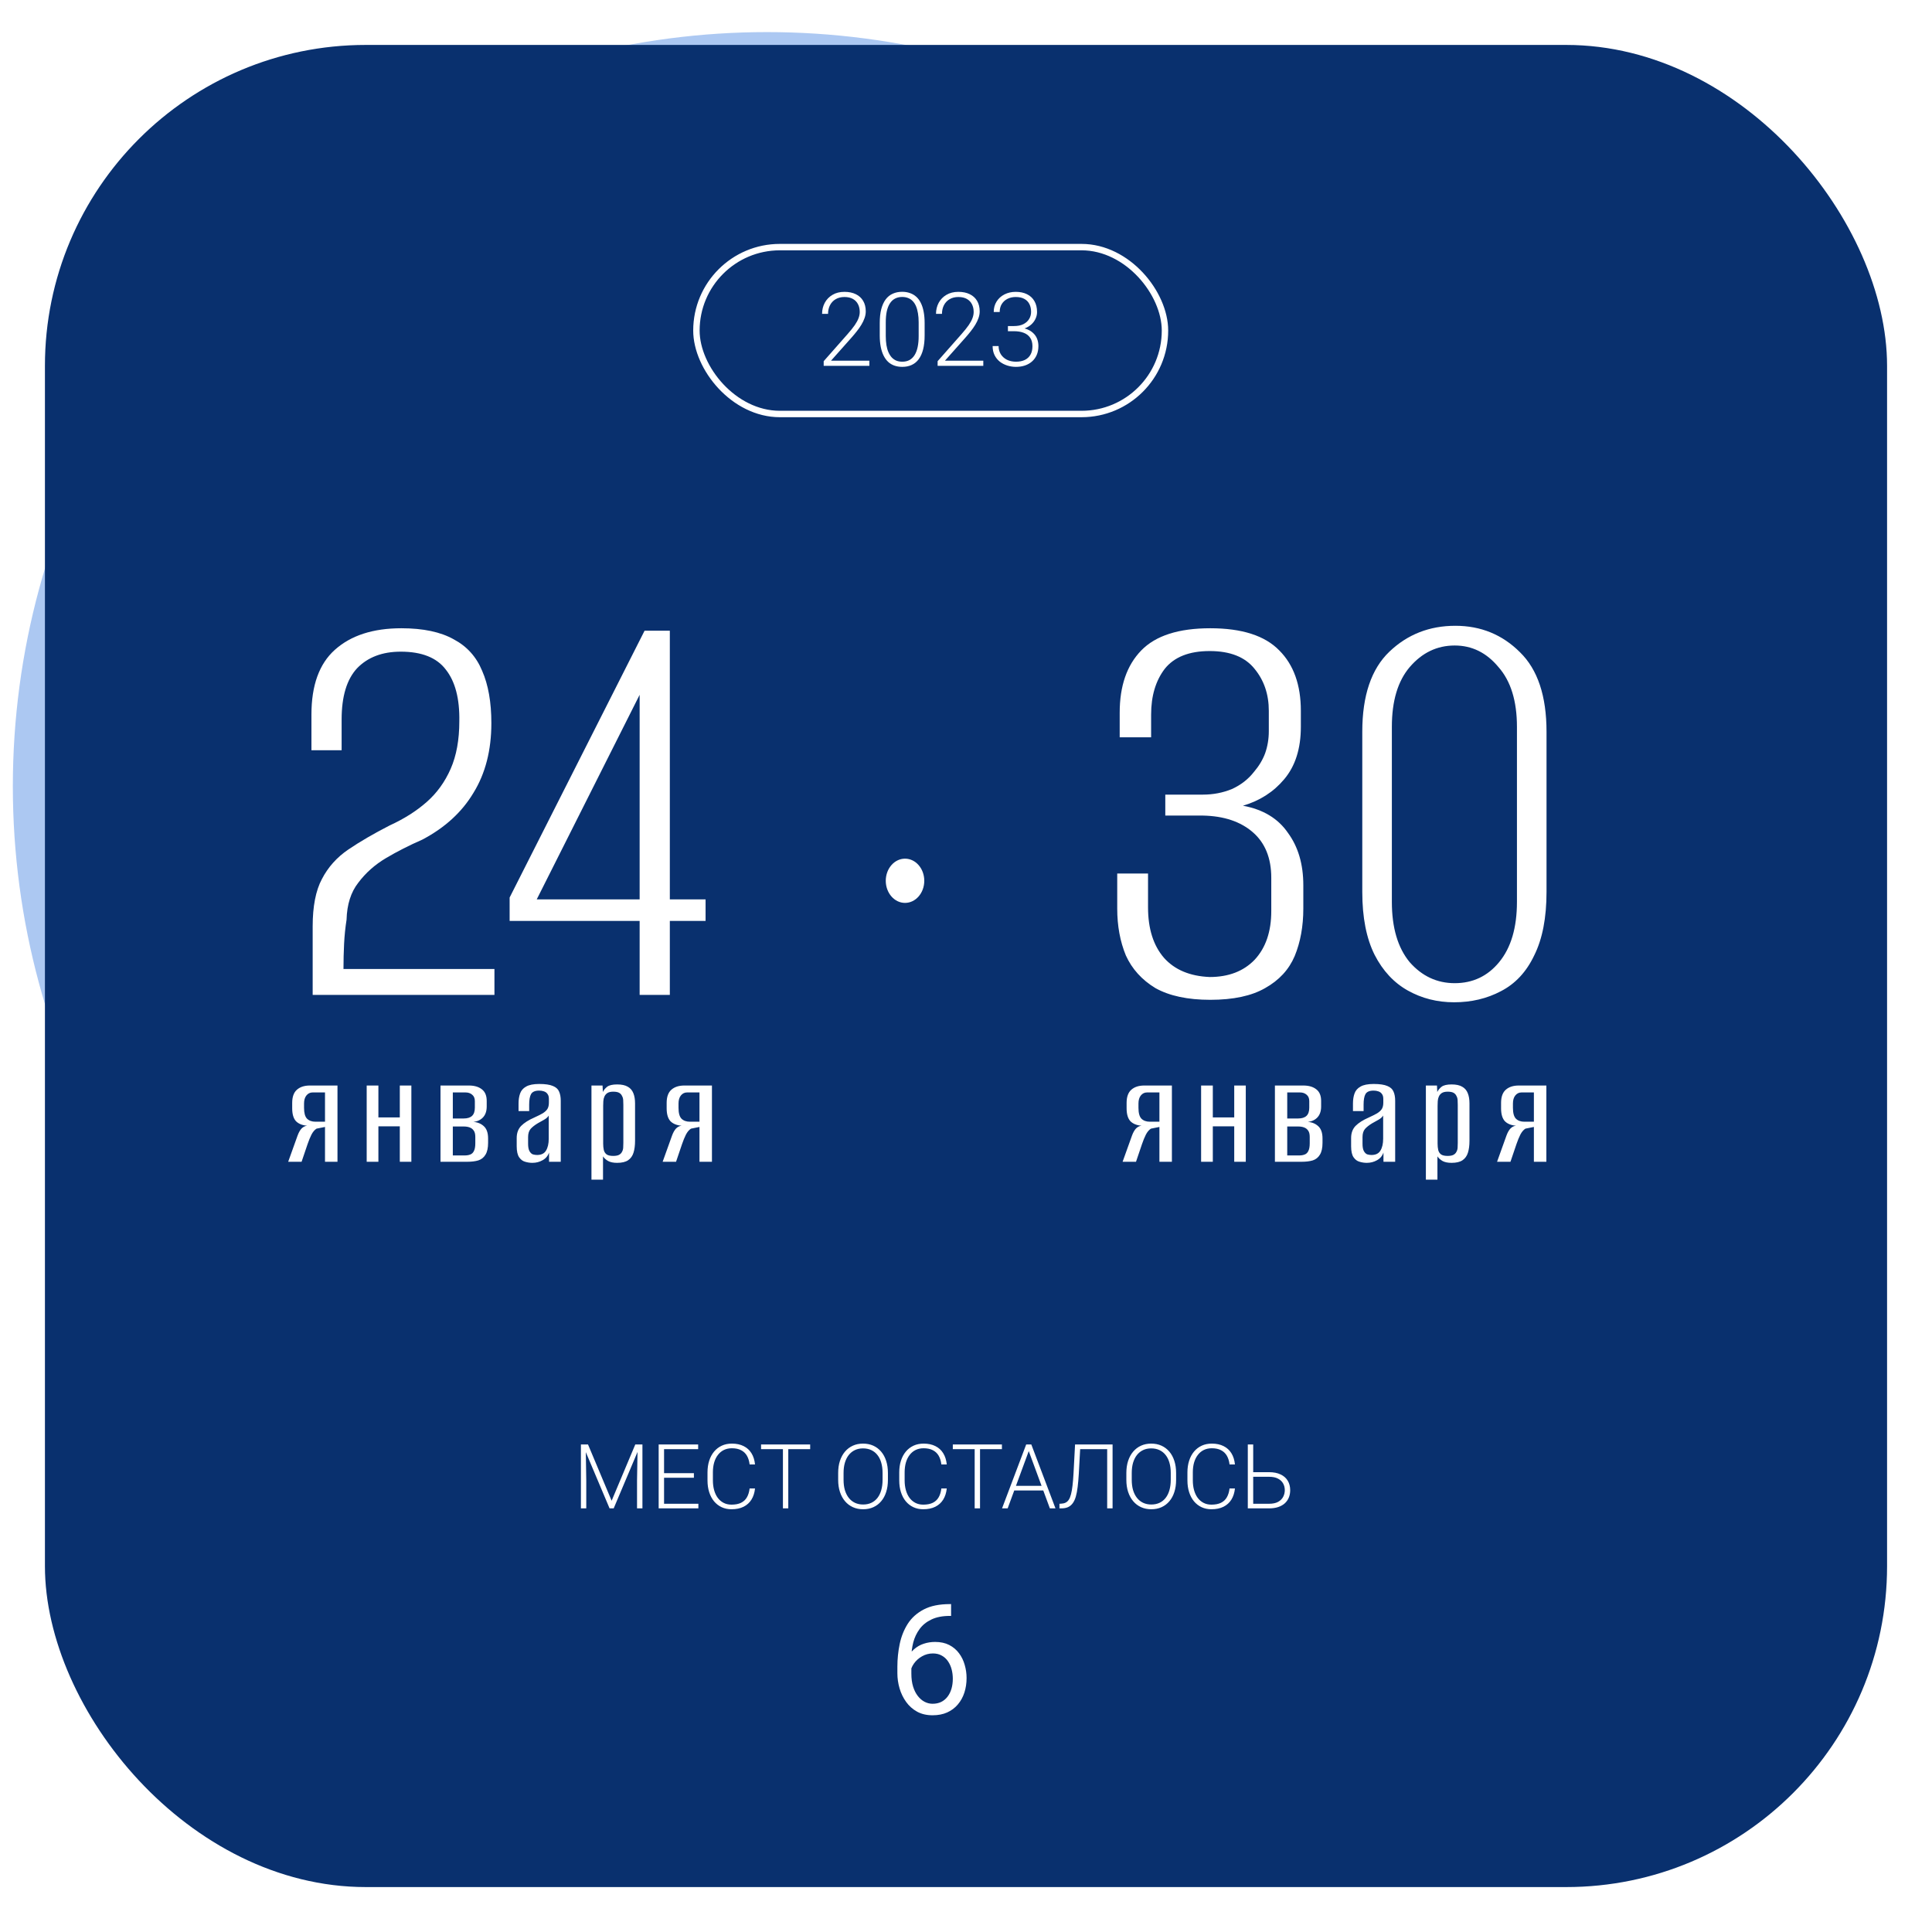
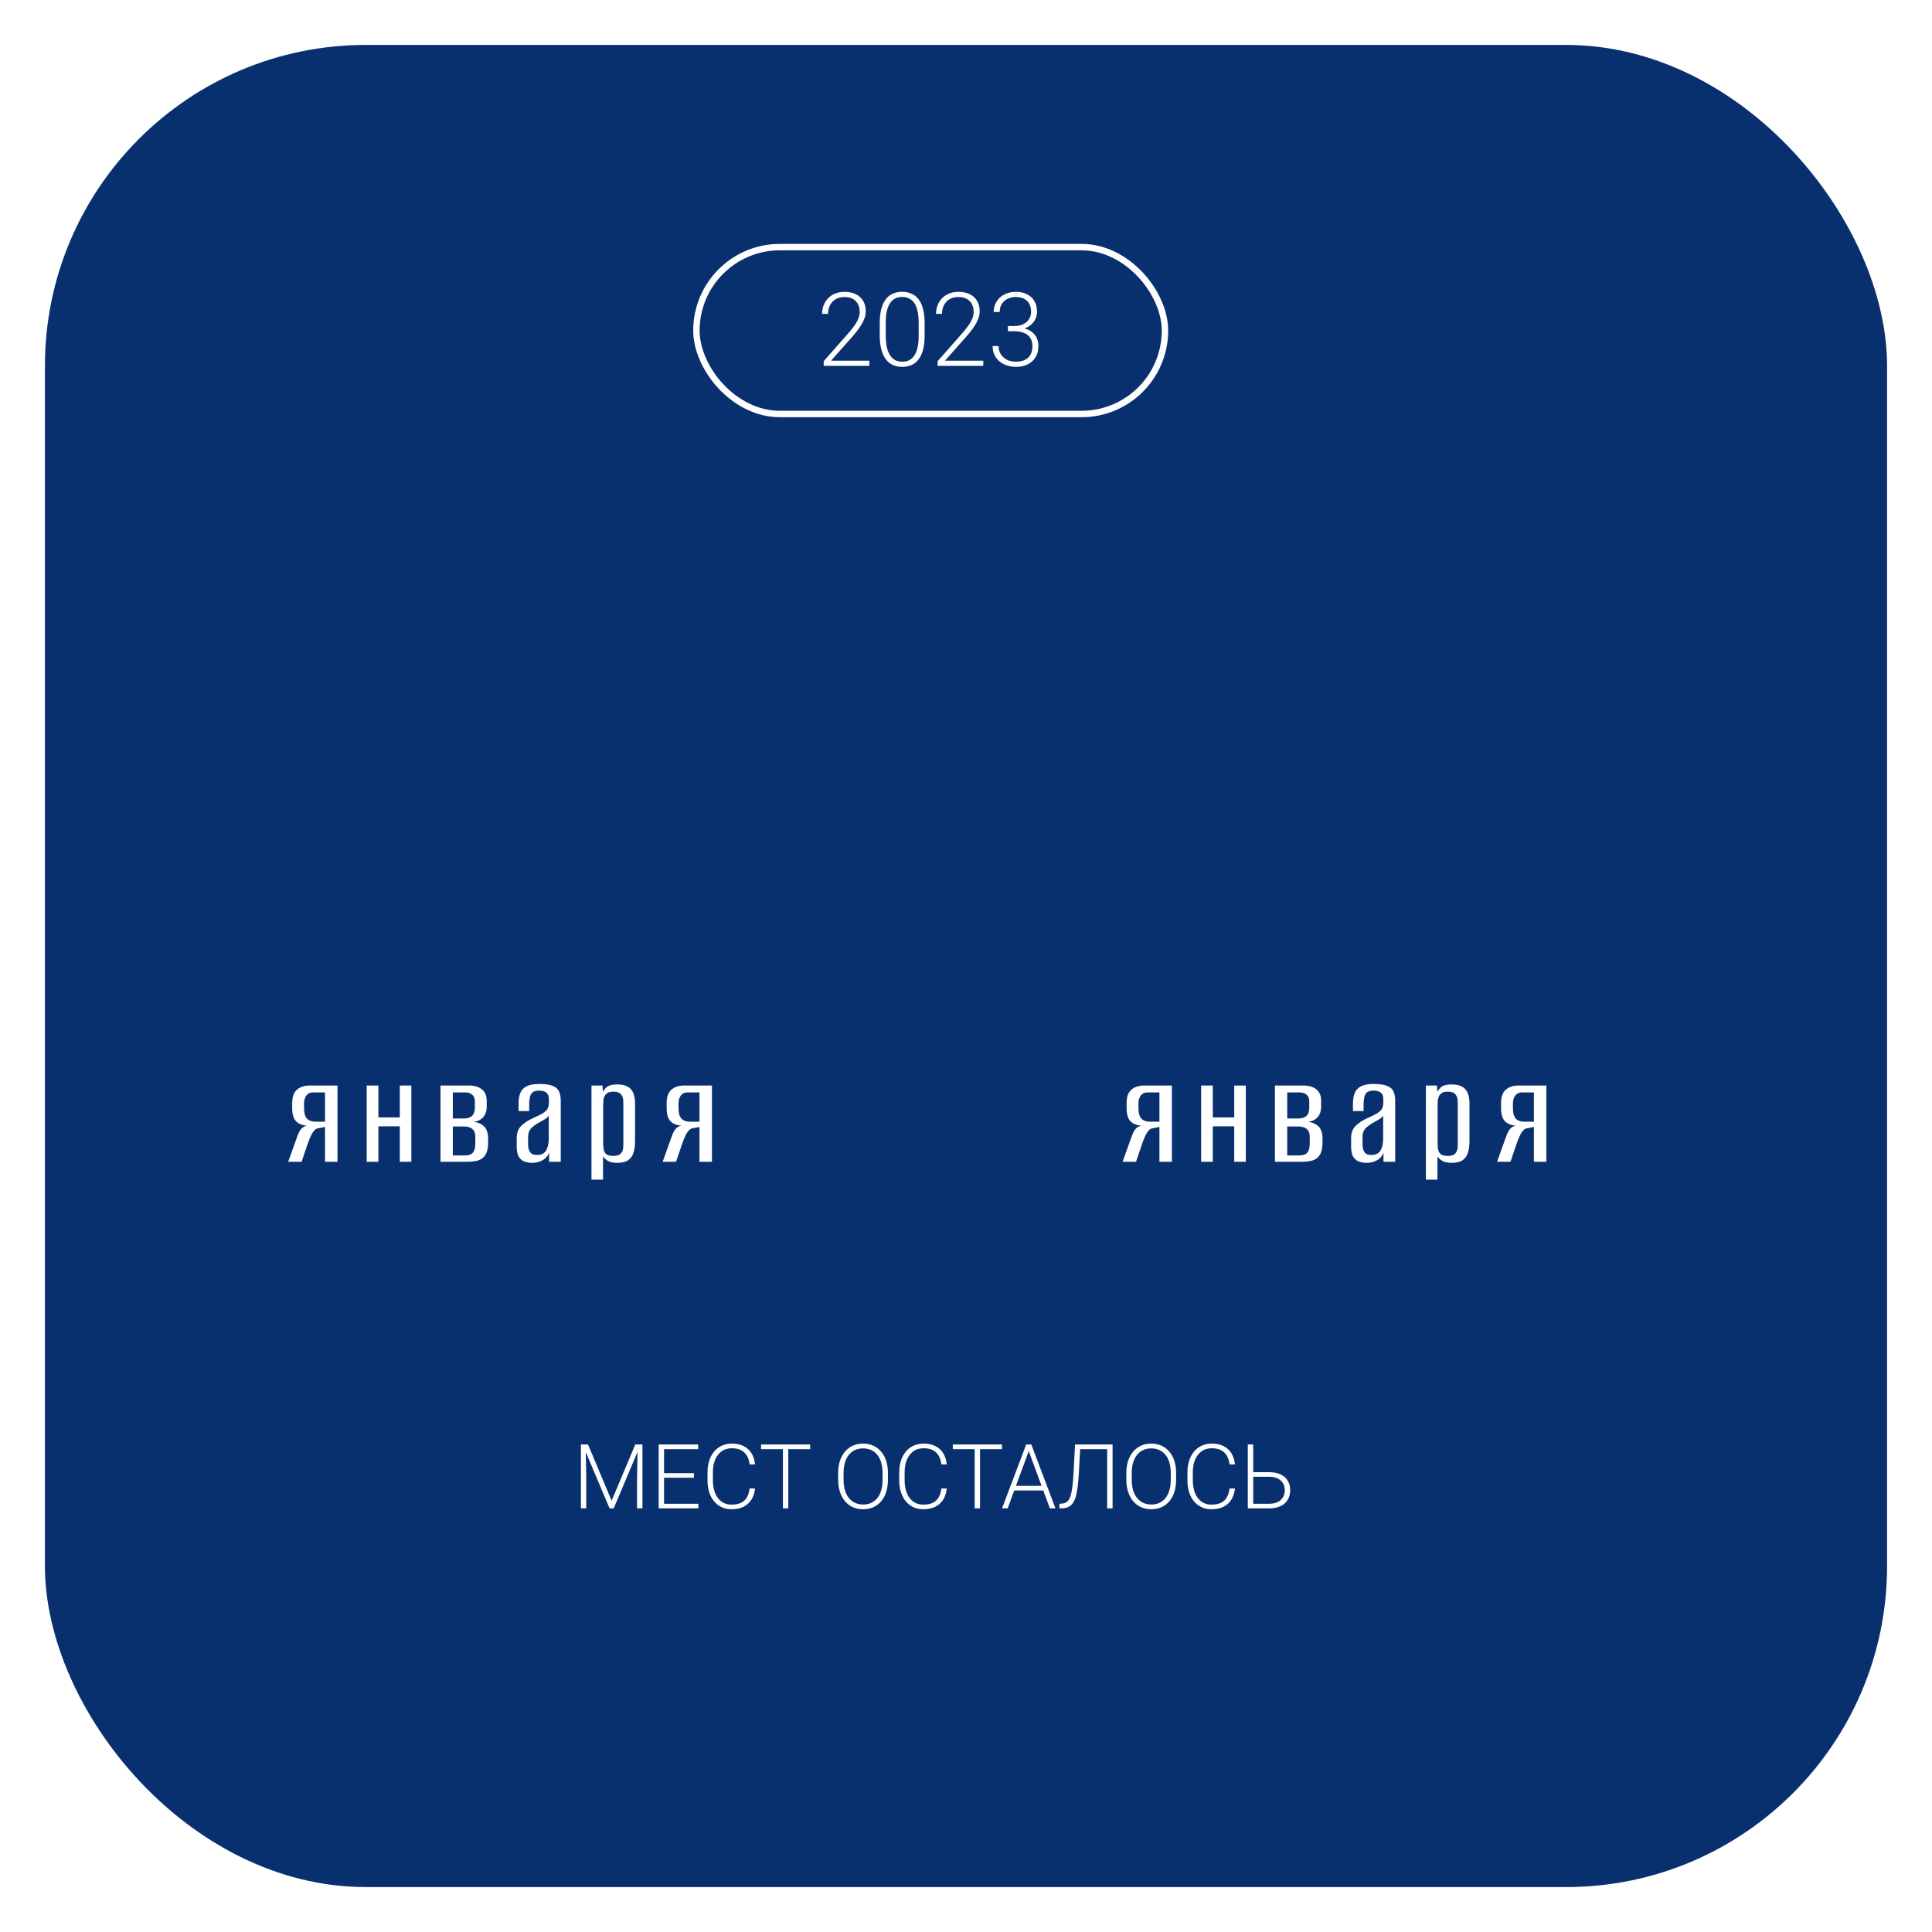
<svg xmlns="http://www.w3.org/2000/svg" width="301" height="301" viewBox="0 0 301 301" fill="none">
-   <circle cx="119.5" cy="122.5" r="117.5" fill="#ACC8F2" />
  <path d="M80.996 229.883V229.561C80.996 228.792 81.107 228.083 81.328 227.432C81.549 226.781 81.865 226.217 82.275 225.742C82.692 225.267 83.19 224.899 83.769 224.639C84.349 224.372 84.993 224.238 85.703 224.238C86.419 224.238 87.067 224.372 87.647 224.639C88.226 224.899 88.724 225.267 89.141 225.742C89.557 226.217 89.876 226.781 90.098 227.432C90.319 228.083 90.43 228.792 90.43 229.561V229.883C90.43 230.651 90.319 231.361 90.098 232.012C89.876 232.656 89.557 233.216 89.141 233.691C88.731 234.167 88.236 234.538 87.656 234.805C87.077 235.065 86.432 235.195 85.723 235.195C85.007 235.195 84.359 235.065 83.779 234.805C83.2 234.538 82.702 234.167 82.285 233.691C81.868 233.216 81.549 232.656 81.328 232.012C81.107 231.361 80.996 230.651 80.996 229.883ZM82.158 229.561V229.883C82.158 230.462 82.236 231.012 82.393 231.533C82.549 232.048 82.777 232.507 83.076 232.91C83.376 233.307 83.747 233.62 84.189 233.848C84.632 234.076 85.143 234.189 85.723 234.189C86.296 234.189 86.8 234.076 87.236 233.848C87.679 233.62 88.05 233.307 88.35 232.91C88.649 232.507 88.874 232.048 89.023 231.533C89.18 231.012 89.258 230.462 89.258 229.883V229.561C89.258 228.988 89.18 228.444 89.023 227.93C88.874 227.415 88.646 226.956 88.34 226.553C88.04 226.149 87.669 225.83 87.227 225.596C86.784 225.361 86.276 225.244 85.703 225.244C85.13 225.244 84.622 225.361 84.18 225.596C83.743 225.83 83.372 226.149 83.066 226.553C82.767 226.956 82.539 227.415 82.383 227.93C82.233 228.444 82.158 228.988 82.158 229.561ZM96.748 234.189C97.243 234.189 97.705 234.098 98.135 233.916C98.571 233.727 98.929 233.451 99.209 233.086C99.495 232.715 99.658 232.262 99.697 231.729H100.811C100.778 232.399 100.573 232.998 100.195 233.525C99.824 234.046 99.336 234.456 98.731 234.756C98.132 235.049 97.471 235.195 96.748 235.195C96.012 235.195 95.361 235.062 94.795 234.795C94.235 234.528 93.766 234.157 93.389 233.682C93.011 233.2 92.725 232.64 92.529 232.002C92.341 231.357 92.246 230.664 92.246 229.922V229.512C92.246 228.77 92.341 228.079 92.529 227.441C92.725 226.797 93.011 226.237 93.389 225.762C93.766 225.28 94.235 224.906 94.795 224.639C95.355 224.372 96.003 224.238 96.738 224.238C97.493 224.238 98.171 224.391 98.769 224.697C99.375 225.003 99.857 225.436 100.215 225.996C100.579 226.556 100.778 227.22 100.811 227.988H99.697C99.665 227.422 99.515 226.934 99.248 226.523C98.981 226.113 98.63 225.798 98.193 225.576C97.757 225.355 97.272 225.244 96.738 225.244C96.139 225.244 95.628 225.361 95.205 225.596C94.782 225.824 94.437 226.139 94.17 226.543C93.909 226.94 93.717 227.396 93.594 227.91C93.47 228.418 93.408 228.952 93.408 229.512V229.922C93.408 230.488 93.467 231.029 93.584 231.543C93.708 232.051 93.9 232.503 94.16 232.9C94.427 233.298 94.772 233.613 95.195 233.848C95.625 234.076 96.143 234.189 96.748 234.189ZM106.895 224.434V235H105.732V224.434H106.895ZM110.742 224.434V225.43H102.021V224.434H110.742ZM118.945 233.105V227.656C118.945 227.155 118.841 226.722 118.633 226.357C118.424 225.993 118.118 225.713 117.715 225.518C117.311 225.322 116.813 225.225 116.221 225.225C115.674 225.225 115.186 225.322 114.756 225.518C114.333 225.706 113.997 225.964 113.75 226.289C113.509 226.608 113.389 226.963 113.389 227.354L112.217 227.344C112.217 226.947 112.314 226.562 112.51 226.191C112.705 225.82 112.982 225.488 113.34 225.195C113.698 224.902 114.124 224.671 114.619 224.502C115.12 224.326 115.671 224.238 116.27 224.238C117.025 224.238 117.689 224.365 118.262 224.619C118.841 224.873 119.294 225.254 119.619 225.762C119.945 226.27 120.107 226.908 120.107 227.676V232.783C120.107 233.148 120.133 233.525 120.186 233.916C120.244 234.307 120.326 234.629 120.43 234.883V235H119.189C119.111 234.766 119.049 234.473 119.004 234.121C118.965 233.763 118.945 233.424 118.945 233.105ZM119.219 228.848L119.238 229.746H116.943C116.344 229.746 115.807 229.801 115.332 229.912C114.863 230.016 114.466 230.173 114.141 230.381C113.815 230.583 113.564 230.827 113.389 231.113C113.219 231.4 113.135 231.725 113.135 232.09C113.135 232.467 113.229 232.812 113.418 233.125C113.613 233.438 113.887 233.688 114.238 233.877C114.596 234.059 115.02 234.15 115.508 234.15C116.159 234.15 116.732 234.03 117.227 233.789C117.728 233.548 118.141 233.232 118.467 232.842C118.792 232.451 119.01 232.025 119.121 231.562L119.629 232.236C119.544 232.562 119.388 232.897 119.16 233.242C118.939 233.581 118.649 233.9 118.291 234.199C117.933 234.492 117.51 234.733 117.021 234.922C116.54 235.104 115.993 235.195 115.381 235.195C114.691 235.195 114.089 235.065 113.574 234.805C113.066 234.544 112.669 234.189 112.383 233.74C112.103 233.285 111.963 232.77 111.963 232.197C111.963 231.676 112.074 231.211 112.295 230.801C112.516 230.384 112.835 230.033 113.252 229.746C113.675 229.453 114.183 229.232 114.775 229.082C115.374 228.926 116.045 228.848 116.787 228.848H119.219ZM130.41 224.434V225.449H125.059V224.434H130.41ZM131.357 224.434V235H130.195V224.434H131.357ZM124.746 224.434H125.908L125.674 229.385C125.635 230.186 125.57 230.895 125.479 231.514C125.394 232.132 125.277 232.663 125.127 233.105C124.977 233.542 124.785 233.9 124.551 234.18C124.323 234.46 124.046 234.668 123.721 234.805C123.395 234.935 123.014 235 122.578 235H122.139V233.945L122.5 233.936C122.78 233.923 123.024 233.864 123.232 233.76C123.447 233.656 123.63 233.49 123.779 233.262C123.936 233.034 124.062 232.734 124.16 232.363C124.264 231.992 124.346 231.54 124.404 231.006C124.469 230.465 124.518 229.831 124.551 229.102L124.746 224.434ZM133.867 229.883V229.561C133.867 228.792 133.978 228.083 134.199 227.432C134.421 226.781 134.736 226.217 135.146 225.742C135.563 225.267 136.061 224.899 136.641 224.639C137.22 224.372 137.865 224.238 138.574 224.238C139.29 224.238 139.938 224.372 140.518 224.639C141.097 224.899 141.595 225.267 142.012 225.742C142.428 226.217 142.747 226.781 142.969 227.432C143.19 228.083 143.301 228.792 143.301 229.561V229.883C143.301 230.651 143.19 231.361 142.969 232.012C142.747 232.656 142.428 233.216 142.012 233.691C141.602 234.167 141.107 234.538 140.527 234.805C139.948 235.065 139.303 235.195 138.594 235.195C137.878 235.195 137.23 235.065 136.65 234.805C136.071 234.538 135.573 234.167 135.156 233.691C134.74 233.216 134.421 232.656 134.199 232.012C133.978 231.361 133.867 230.651 133.867 229.883ZM135.029 229.561V229.883C135.029 230.462 135.107 231.012 135.264 231.533C135.42 232.048 135.648 232.507 135.947 232.91C136.247 233.307 136.618 233.62 137.061 233.848C137.503 234.076 138.014 234.189 138.594 234.189C139.167 234.189 139.671 234.076 140.107 233.848C140.55 233.62 140.921 233.307 141.221 232.91C141.52 232.507 141.745 232.048 141.895 231.533C142.051 231.012 142.129 230.462 142.129 229.883V229.561C142.129 228.988 142.051 228.444 141.895 227.93C141.745 227.415 141.517 226.956 141.211 226.553C140.911 226.149 140.54 225.83 140.098 225.596C139.655 225.361 139.147 225.244 138.574 225.244C138.001 225.244 137.493 225.361 137.051 225.596C136.615 225.83 136.243 226.149 135.938 226.553C135.638 226.956 135.41 227.415 135.254 227.93C135.104 228.444 135.029 228.988 135.029 229.561ZM149.619 234.189C150.114 234.189 150.576 234.098 151.006 233.916C151.442 233.727 151.8 233.451 152.08 233.086C152.367 232.715 152.529 232.262 152.568 231.729H153.682C153.649 232.399 153.444 232.998 153.066 233.525C152.695 234.046 152.207 234.456 151.602 234.756C151.003 235.049 150.342 235.195 149.619 235.195C148.883 235.195 148.232 235.062 147.666 234.795C147.106 234.528 146.637 234.157 146.26 233.682C145.882 233.2 145.596 232.64 145.4 232.002C145.212 231.357 145.117 230.664 145.117 229.922V229.512C145.117 228.77 145.212 228.079 145.4 227.441C145.596 226.797 145.882 226.237 146.26 225.762C146.637 225.28 147.106 224.906 147.666 224.639C148.226 224.372 148.874 224.238 149.609 224.238C150.365 224.238 151.042 224.391 151.641 224.697C152.246 225.003 152.728 225.436 153.086 225.996C153.451 226.556 153.649 227.22 153.682 227.988H152.568C152.536 227.422 152.386 226.934 152.119 226.523C151.852 226.113 151.501 225.798 151.064 225.576C150.628 225.355 150.143 225.244 149.609 225.244C149.01 225.244 148.499 225.361 148.076 225.596C147.653 225.824 147.308 226.139 147.041 226.543C146.781 226.94 146.589 227.396 146.465 227.91C146.341 228.418 146.279 228.952 146.279 229.512V229.922C146.279 230.488 146.338 231.029 146.455 231.543C146.579 232.051 146.771 232.503 147.031 232.9C147.298 233.298 147.643 233.613 148.066 233.848C148.496 234.076 149.014 234.189 149.619 234.189ZM156.904 228.262H160.352C161.185 228.262 161.888 228.408 162.461 228.701C163.034 228.988 163.467 229.385 163.76 229.893C164.059 230.4 164.209 230.973 164.209 231.611C164.209 232.093 164.124 232.542 163.955 232.959C163.792 233.369 163.545 233.727 163.213 234.033C162.887 234.339 162.484 234.577 162.002 234.746C161.527 234.915 160.977 235 160.352 235H156.162V224.434H157.324V233.994H160.352C160.996 233.994 161.517 233.883 161.914 233.662C162.311 233.434 162.598 233.141 162.773 232.783C162.956 232.425 163.047 232.044 163.047 231.641C163.047 231.243 162.956 230.866 162.773 230.508C162.598 230.143 162.311 229.847 161.914 229.619C161.517 229.385 160.996 229.268 160.352 229.268H156.904V228.262ZM177.461 233.398L181.66 224.434H182.822L177.871 235H177.051L172.109 224.434H173.271L177.461 233.398ZM172.91 224.434V235H171.748V224.434H172.91ZM181.934 235V224.434H183.105V235H181.934ZM190.332 235.195C189.642 235.195 189.007 235.068 188.428 234.814C187.855 234.561 187.354 234.202 186.924 233.74C186.501 233.278 186.172 232.731 185.938 232.1C185.71 231.462 185.596 230.765 185.596 230.01V229.59C185.596 228.776 185.716 228.04 185.957 227.383C186.198 226.725 186.53 226.162 186.953 225.693C187.376 225.225 187.858 224.867 188.398 224.619C188.945 224.365 189.518 224.238 190.117 224.238C190.788 224.238 191.383 224.359 191.904 224.6C192.425 224.834 192.861 225.169 193.213 225.605C193.571 226.035 193.841 226.546 194.023 227.139C194.206 227.725 194.297 228.372 194.297 229.082V229.795H186.299V228.799H193.135V228.662C193.122 228.07 193.001 227.516 192.773 227.002C192.552 226.481 192.22 226.058 191.777 225.732C191.335 225.407 190.781 225.244 190.117 225.244C189.622 225.244 189.167 225.348 188.75 225.557C188.34 225.765 187.985 226.064 187.686 226.455C187.393 226.839 187.165 227.298 187.002 227.832C186.846 228.359 186.768 228.945 186.768 229.59V230.01C186.768 230.596 186.852 231.143 187.021 231.65C187.197 232.152 187.445 232.594 187.764 232.979C188.089 233.363 188.473 233.662 188.916 233.877C189.359 234.092 189.847 234.199 190.381 234.199C191.006 234.199 191.559 234.085 192.041 233.857C192.523 233.623 192.956 233.255 193.34 232.754L194.072 233.32C193.844 233.659 193.558 233.971 193.213 234.258C192.874 234.544 192.467 234.772 191.992 234.941C191.517 235.111 190.964 235.195 190.332 235.195ZM200.498 234.189C200.993 234.189 201.455 234.098 201.885 233.916C202.321 233.727 202.679 233.451 202.959 233.086C203.245 232.715 203.408 232.262 203.447 231.729H204.561C204.528 232.399 204.323 232.998 203.945 233.525C203.574 234.046 203.086 234.456 202.48 234.756C201.882 235.049 201.221 235.195 200.498 235.195C199.762 235.195 199.111 235.062 198.545 234.795C197.985 234.528 197.516 234.157 197.139 233.682C196.761 233.2 196.475 232.64 196.279 232.002C196.09 231.357 195.996 230.664 195.996 229.922V229.512C195.996 228.77 196.09 228.079 196.279 227.441C196.475 226.797 196.761 226.237 197.139 225.762C197.516 225.28 197.985 224.906 198.545 224.639C199.105 224.372 199.753 224.238 200.488 224.238C201.243 224.238 201.921 224.391 202.52 224.697C203.125 225.003 203.607 225.436 203.965 225.996C204.329 226.556 204.528 227.22 204.561 227.988H203.447C203.415 227.422 203.265 226.934 202.998 226.523C202.731 226.113 202.38 225.798 201.943 225.576C201.507 225.355 201.022 225.244 200.488 225.244C199.889 225.244 199.378 225.361 198.955 225.596C198.532 225.824 198.187 226.139 197.92 226.543C197.66 226.94 197.467 227.396 197.344 227.91C197.22 228.418 197.158 228.952 197.158 229.512V229.922C197.158 230.488 197.217 231.029 197.334 231.543C197.458 232.051 197.65 232.503 197.91 232.9C198.177 233.298 198.522 233.613 198.945 233.848C199.375 234.076 199.893 234.189 200.498 234.189ZM210.645 224.434V235H209.482V224.434H210.645ZM214.492 224.434V225.43H205.771V224.434H214.492Z" fill="white" />
  <g filter="url(#filter0_d_113_173)">
    <rect x="2" y="1" width="287" height="287" rx="50" fill="#09306E" />
  </g>
-   <path d="M48.713 155C48.713 153.208 48.713 151.448 48.713 149.72C48.713 147.928 48.713 146.136 48.713 144.344C48.713 141.208 49.193 138.744 50.153 136.952C51.113 135.096 52.489 133.56 54.281 132.344C56.073 131.128 58.217 129.88 60.713 128.6C62.953 127.576 64.873 126.36 66.473 124.952C68.073 123.544 69.321 121.816 70.217 119.768C71.113 117.72 71.561 115.256 71.561 112.376C71.625 108.856 70.921 106.168 69.449 104.312C68.041 102.456 65.705 101.528 62.441 101.528C59.561 101.528 57.289 102.392 55.625 104.12C54.025 105.848 53.225 108.504 53.225 112.088V116.888H48.521V111.32C48.521 106.776 49.737 103.416 52.169 101.24C54.665 99 58.121 97.88 62.537 97.88C65.929 97.88 68.649 98.456 70.697 99.608C72.745 100.696 74.217 102.328 75.113 104.504C76.073 106.68 76.553 109.4 76.553 112.664C76.553 116.888 75.625 120.504 73.769 123.512C71.977 126.52 69.321 128.952 65.801 130.808C63.753 131.704 61.865 132.664 60.137 133.688C58.409 134.712 56.969 135.992 55.817 137.528C54.665 139 54.057 140.92 53.993 143.288C53.801 144.504 53.673 145.752 53.609 147.032C53.545 148.312 53.513 149.624 53.513 150.968H77.033V155H48.713ZM99.654 155V143.48H79.398V139.832L100.422 98.264H104.358V140.12H109.926V143.48H104.358V155H99.654ZM83.622 140.12H99.654V108.248L83.622 140.12Z" fill="white" />
  <path d="M44.898 181L46.362 176.92C46.538 176.44 46.746 176.072 46.986 175.816C47.242 175.56 47.531 175.416 47.85 175.384C47.083 175.32 46.498 175.08 46.099 174.664C45.715 174.232 45.523 173.568 45.523 172.672V171.832C45.523 170.888 45.77 170.2 46.267 169.768C46.763 169.336 47.434 169.12 48.282 169.12H52.578V181H50.635V175.576L49.315 175.84C49.011 176.032 48.746 176.344 48.523 176.776C48.315 177.192 48.114 177.68 47.922 178.24L46.986 181H44.898ZM49.147 174.76H50.635V170.2H48.691C48.306 170.2 47.986 170.36 47.73 170.68C47.49 170.984 47.37 171.4 47.37 171.928V172.6C47.37 173.4 47.523 173.96 47.827 174.28C48.147 174.6 48.587 174.76 49.147 174.76ZM57.129 181V169.12H58.953V174.088H62.289V169.12H64.089V181H62.289V175.48H58.953V181H57.129ZM68.628 181V169.12H73.044C73.908 169.12 74.588 169.32 75.084 169.72C75.58 170.104 75.828 170.704 75.828 171.52V172.384C75.828 173.136 75.62 173.72 75.204 174.136C74.788 174.552 74.228 174.776 73.524 174.808V174.784C74.244 174.784 74.844 174.992 75.324 175.408C75.804 175.808 76.044 176.464 76.044 177.376V178.048C76.044 178.848 75.908 179.464 75.636 179.896C75.38 180.328 75.012 180.624 74.532 180.784C74.052 180.928 73.484 181 72.828 181H68.628ZM70.548 180.016H72.372C72.724 180.016 73.02 179.968 73.26 179.872C73.516 179.776 73.708 179.592 73.836 179.32C73.98 179.048 74.052 178.648 74.052 178.12V177.136C74.052 176.704 73.972 176.376 73.812 176.152C73.652 175.912 73.436 175.744 73.164 175.648C72.908 175.552 72.604 175.504 72.252 175.504H70.548V180.016ZM70.548 174.256H72.252C72.828 174.256 73.26 174.12 73.548 173.848C73.836 173.576 73.98 173.152 73.98 172.576V171.544C73.98 171.112 73.844 170.784 73.572 170.56C73.3 170.32 72.956 170.2 72.54 170.2H70.548V174.256ZM82.948 181.168C82.564 181.168 82.188 181.112 81.82 181C81.452 180.904 81.14 180.672 80.884 180.304C80.628 179.936 80.5 179.36 80.5 178.576V177.304C80.5 176.52 80.732 175.888 81.196 175.408C81.676 174.928 82.356 174.496 83.236 174.112C83.764 173.872 84.196 173.656 84.532 173.464C84.868 173.256 85.116 173.032 85.276 172.792C85.436 172.536 85.516 172.2 85.516 171.784V171.232C85.516 170.88 85.444 170.616 85.3 170.44C85.172 170.248 84.988 170.112 84.748 170.032C84.524 169.952 84.276 169.912 84.004 169.912C83.364 169.912 82.94 170.096 82.732 170.464C82.54 170.816 82.444 171.36 82.444 172.096V173.104H80.788V171.928C80.788 171.336 80.868 170.816 81.028 170.368C81.188 169.904 81.5 169.544 81.964 169.288C82.428 169.016 83.108 168.88 84.004 168.88C84.948 168.88 85.66 168.984 86.14 169.192C86.62 169.384 86.94 169.672 87.1 170.056C87.276 170.44 87.364 170.92 87.364 171.496V181H85.54V179.56C85.364 180.088 85.028 180.488 84.532 180.76C84.052 181.032 83.524 181.168 82.948 181.168ZM83.668 179.944C84.324 179.944 84.788 179.72 85.06 179.272C85.348 178.808 85.492 178.184 85.492 177.4V173.8C85.348 174.04 85.108 174.256 84.772 174.448C84.452 174.624 84.124 174.808 83.788 175C83.308 175.288 82.932 175.584 82.66 175.888C82.404 176.192 82.276 176.616 82.276 177.16V178.192C82.276 178.704 82.348 179.088 82.492 179.344C82.636 179.6 82.812 179.768 83.02 179.848C83.244 179.912 83.46 179.944 83.668 179.944ZM92.148 183.784V169.12H93.876L93.924 170.128C94.068 169.824 94.292 169.552 94.596 169.312C94.916 169.072 95.436 168.952 96.156 168.952C96.86 168.952 97.412 169.072 97.812 169.312C98.212 169.536 98.5 169.872 98.676 170.32C98.852 170.752 98.94 171.28 98.94 171.904V177.736C98.94 178.456 98.86 179.072 98.7 179.584C98.54 180.096 98.26 180.488 97.86 180.76C97.46 181.032 96.892 181.168 96.156 181.168C95.564 181.168 95.092 181.072 94.74 180.88C94.388 180.672 94.124 180.432 93.948 180.16V183.784H92.148ZM95.532 180.088C95.932 180.088 96.236 180.032 96.444 179.92C96.652 179.808 96.804 179.656 96.9 179.464C97.012 179.272 97.076 179.056 97.092 178.816C97.108 178.576 97.116 178.32 97.116 178.048V172.144C97.116 171.872 97.108 171.616 97.092 171.376C97.076 171.136 97.012 170.92 96.9 170.728C96.804 170.52 96.652 170.36 96.444 170.248C96.236 170.136 95.932 170.08 95.532 170.08C95.148 170.08 94.844 170.152 94.62 170.296C94.412 170.44 94.26 170.624 94.164 170.848C94.068 171.056 94.012 171.296 93.996 171.568C93.98 171.824 93.972 172.064 93.972 172.288V178.168C93.972 178.536 94.004 178.864 94.068 179.152C94.132 179.44 94.276 179.672 94.5 179.848C94.724 180.008 95.068 180.088 95.532 180.088ZM103.239 181L104.703 176.92C104.879 176.44 105.087 176.072 105.327 175.816C105.583 175.56 105.871 175.416 106.191 175.384C105.423 175.32 104.839 175.08 104.439 174.664C104.055 174.232 103.863 173.568 103.863 172.672V171.832C103.863 170.888 104.111 170.2 104.607 169.768C105.103 169.336 105.775 169.12 106.623 169.12H110.919V181H108.975V175.576L107.655 175.84C107.351 176.032 107.087 176.344 106.863 176.776C106.655 177.192 106.455 177.68 106.263 178.24L105.327 181H103.239ZM107.487 174.76H108.975V170.2H107.031C106.647 170.2 106.327 170.36 106.071 170.68C105.831 170.984 105.711 171.4 105.711 171.928V172.6C105.711 173.4 105.863 173.96 106.167 174.28C106.487 174.6 106.927 174.76 107.487 174.76Z" fill="white" />
-   <path d="M188.557 155.768C185.037 155.768 182.189 155.16 180.013 153.944C177.901 152.664 176.365 150.968 175.405 148.856C174.509 146.68 174.061 144.248 174.061 141.56V136.088H178.861V141.368C178.861 144.696 179.693 147.32 181.357 149.24C183.021 151.096 185.389 152.088 188.461 152.216C191.405 152.216 193.741 151.32 195.469 149.528C197.197 147.672 198.061 145.144 198.061 141.944V136.76C198.061 133.688 197.101 131.32 195.181 129.656C193.261 127.992 190.669 127.128 187.405 127.064H181.549V123.8H187.405C189.005 123.8 190.509 123.512 191.917 122.936C193.325 122.296 194.477 121.4 195.373 120.248C196.141 119.352 196.717 118.392 197.101 117.368C197.485 116.28 197.677 115.128 197.677 113.912V110.744C197.677 108.184 196.941 106.008 195.469 104.216C193.997 102.36 191.661 101.432 188.461 101.432C185.261 101.432 182.925 102.36 181.453 104.216C180.045 106.072 179.341 108.44 179.341 111.32V114.872H174.445V111.032C174.445 106.872 175.565 103.64 177.805 101.336C180.045 99.032 183.629 97.88 188.557 97.88C193.485 97.88 197.069 99.032 199.309 101.336C201.549 103.576 202.669 106.712 202.669 110.744V113.24C202.669 116.632 201.805 119.352 200.077 121.4C198.413 123.384 196.269 124.76 193.645 125.528C196.781 126.104 199.117 127.512 200.653 129.752C202.253 131.928 203.053 134.648 203.053 137.912V141.56C203.053 144.312 202.605 146.776 201.709 148.952C200.813 151.064 199.277 152.728 197.101 153.944C194.989 155.16 192.141 155.768 188.557 155.768ZM226.544 156.152C223.92 156.152 221.52 155.544 219.344 154.328C217.168 153.112 215.44 151.256 214.16 148.76C212.88 146.2 212.24 142.936 212.24 138.968V114.008C212.24 108.376 213.648 104.216 216.464 101.528C219.28 98.84 222.704 97.496 226.736 97.496C230.704 97.496 234.064 98.872 236.816 101.624C239.568 104.312 240.944 108.44 240.944 114.008V138.968C240.944 143 240.304 146.296 239.024 148.856C237.808 151.416 236.08 153.272 233.84 154.424C231.664 155.576 229.232 156.152 226.544 156.152ZM226.64 153.176C229.456 153.176 231.76 152.088 233.552 149.912C235.408 147.672 236.336 144.536 236.336 140.504V113.24C236.336 109.208 235.376 106.104 233.456 103.928C231.6 101.688 229.328 100.568 226.64 100.568C223.888 100.568 221.552 101.688 219.632 103.928C217.776 106.104 216.848 109.208 216.848 113.24V140.504C216.848 144.536 217.776 147.672 219.632 149.912C221.552 152.088 223.888 153.176 226.64 153.176Z" fill="white" />
  <path d="M174.898 181L176.362 176.92C176.538 176.44 176.746 176.072 176.986 175.816C177.242 175.56 177.53 175.416 177.85 175.384C177.082 175.32 176.498 175.08 176.098 174.664C175.714 174.232 175.522 173.568 175.522 172.672V171.832C175.522 170.888 175.77 170.2 176.266 169.768C176.762 169.336 177.434 169.12 178.282 169.12H182.578V181H180.634V175.576L179.314 175.84C179.01 176.032 178.746 176.344 178.522 176.776C178.314 177.192 178.114 177.68 177.922 178.24L176.986 181H174.898ZM179.146 174.76H180.634V170.2H178.69C178.306 170.2 177.986 170.36 177.73 170.68C177.49 170.984 177.37 171.4 177.37 171.928V172.6C177.37 173.4 177.522 173.96 177.826 174.28C178.146 174.6 178.586 174.76 179.146 174.76ZM187.129 181V169.12H188.953V174.088H192.289V169.12H194.089V181H192.289V175.48H188.953V181H187.129ZM198.628 181V169.12H203.044C203.908 169.12 204.588 169.32 205.084 169.72C205.58 170.104 205.828 170.704 205.828 171.52V172.384C205.828 173.136 205.62 173.72 205.204 174.136C204.788 174.552 204.228 174.776 203.524 174.808V174.784C204.244 174.784 204.844 174.992 205.324 175.408C205.804 175.808 206.044 176.464 206.044 177.376V178.048C206.044 178.848 205.908 179.464 205.636 179.896C205.38 180.328 205.012 180.624 204.532 180.784C204.052 180.928 203.484 181 202.828 181H198.628ZM200.548 180.016H202.372C202.724 180.016 203.02 179.968 203.26 179.872C203.516 179.776 203.708 179.592 203.836 179.32C203.98 179.048 204.052 178.648 204.052 178.12V177.136C204.052 176.704 203.972 176.376 203.812 176.152C203.652 175.912 203.436 175.744 203.164 175.648C202.908 175.552 202.604 175.504 202.252 175.504H200.548V180.016ZM200.548 174.256H202.252C202.828 174.256 203.26 174.12 203.548 173.848C203.836 173.576 203.98 173.152 203.98 172.576V171.544C203.98 171.112 203.844 170.784 203.572 170.56C203.3 170.32 202.956 170.2 202.54 170.2H200.548V174.256ZM212.948 181.168C212.564 181.168 212.188 181.112 211.82 181C211.452 180.904 211.14 180.672 210.884 180.304C210.628 179.936 210.5 179.36 210.5 178.576V177.304C210.5 176.52 210.732 175.888 211.196 175.408C211.676 174.928 212.356 174.496 213.236 174.112C213.764 173.872 214.196 173.656 214.532 173.464C214.868 173.256 215.116 173.032 215.276 172.792C215.436 172.536 215.516 172.2 215.516 171.784V171.232C215.516 170.88 215.444 170.616 215.3 170.44C215.172 170.248 214.988 170.112 214.748 170.032C214.524 169.952 214.276 169.912 214.004 169.912C213.364 169.912 212.94 170.096 212.732 170.464C212.54 170.816 212.444 171.36 212.444 172.096V173.104H210.788V171.928C210.788 171.336 210.868 170.816 211.028 170.368C211.188 169.904 211.5 169.544 211.964 169.288C212.428 169.016 213.108 168.88 214.004 168.88C214.948 168.88 215.66 168.984 216.14 169.192C216.62 169.384 216.94 169.672 217.1 170.056C217.276 170.44 217.364 170.92 217.364 171.496V181H215.54V179.56C215.364 180.088 215.028 180.488 214.532 180.76C214.052 181.032 213.524 181.168 212.948 181.168ZM213.668 179.944C214.324 179.944 214.788 179.72 215.06 179.272C215.348 178.808 215.492 178.184 215.492 177.4V173.8C215.348 174.04 215.108 174.256 214.772 174.448C214.452 174.624 214.124 174.808 213.788 175C213.308 175.288 212.932 175.584 212.66 175.888C212.404 176.192 212.276 176.616 212.276 177.16V178.192C212.276 178.704 212.348 179.088 212.492 179.344C212.636 179.6 212.812 179.768 213.02 179.848C213.244 179.912 213.46 179.944 213.668 179.944ZM222.148 183.784V169.12H223.876L223.924 170.128C224.068 169.824 224.292 169.552 224.596 169.312C224.916 169.072 225.436 168.952 226.156 168.952C226.86 168.952 227.412 169.072 227.812 169.312C228.212 169.536 228.5 169.872 228.676 170.32C228.852 170.752 228.94 171.28 228.94 171.904V177.736C228.94 178.456 228.86 179.072 228.7 179.584C228.54 180.096 228.26 180.488 227.86 180.76C227.46 181.032 226.892 181.168 226.156 181.168C225.564 181.168 225.092 181.072 224.74 180.88C224.388 180.672 224.124 180.432 223.948 180.16V183.784H222.148ZM225.532 180.088C225.932 180.088 226.236 180.032 226.444 179.92C226.652 179.808 226.804 179.656 226.9 179.464C227.012 179.272 227.076 179.056 227.092 178.816C227.108 178.576 227.116 178.32 227.116 178.048V172.144C227.116 171.872 227.108 171.616 227.092 171.376C227.076 171.136 227.012 170.92 226.9 170.728C226.804 170.52 226.652 170.36 226.444 170.248C226.236 170.136 225.932 170.08 225.532 170.08C225.148 170.08 224.844 170.152 224.62 170.296C224.412 170.44 224.26 170.624 224.164 170.848C224.068 171.056 224.012 171.296 223.996 171.568C223.98 171.824 223.972 172.064 223.972 172.288V178.168C223.972 178.536 224.004 178.864 224.068 179.152C224.132 179.44 224.276 179.672 224.5 179.848C224.724 180.008 225.068 180.088 225.532 180.088ZM233.239 181L234.703 176.92C234.879 176.44 235.087 176.072 235.327 175.816C235.583 175.56 235.871 175.416 236.191 175.384C235.423 175.32 234.839 175.08 234.439 174.664C234.055 174.232 233.863 173.568 233.863 172.672V171.832C233.863 170.888 234.111 170.2 234.607 169.768C235.103 169.336 235.775 169.12 236.623 169.12H240.919V181H238.975V175.576L237.655 175.84C237.351 176.032 237.087 176.344 236.863 176.776C236.655 177.192 236.455 177.68 236.263 178.24L235.327 181H233.239ZM237.487 174.76H238.975V170.2H237.031C236.647 170.2 236.327 170.36 236.071 170.68C235.831 170.984 235.711 171.4 235.711 171.928V172.6C235.711 173.4 235.863 173.96 236.167 174.28C236.487 174.6 236.927 174.76 237.487 174.76Z" fill="white" />
-   <ellipse cx="141" cy="137.223" rx="3" ry="3.446" fill="white" />
  <rect x="108.5" y="38.5" width="73" height="26" rx="13" stroke="white" />
  <path d="M135.445 56.195V57H128.328V56.273L132.055 52.047C132.518 51.521 132.888 51.06 133.164 50.664C133.44 50.263 133.638 49.898 133.758 49.57C133.883 49.237 133.945 48.914 133.945 48.602C133.945 48.143 133.854 47.74 133.672 47.391C133.495 47.042 133.229 46.768 132.875 46.57C132.521 46.372 132.083 46.273 131.562 46.273C131.042 46.273 130.589 46.385 130.203 46.609C129.818 46.833 129.521 47.146 129.312 47.547C129.109 47.943 129.008 48.393 129.008 48.898H128.078C128.078 48.273 128.216 47.7 128.492 47.18C128.773 46.659 129.174 46.245 129.695 45.938C130.216 45.625 130.839 45.469 131.562 45.469C132.25 45.469 132.841 45.591 133.336 45.836C133.831 46.075 134.211 46.422 134.477 46.875C134.747 47.328 134.883 47.875 134.883 48.516C134.883 48.859 134.82 49.206 134.695 49.555C134.576 49.904 134.409 50.253 134.195 50.602C133.987 50.945 133.747 51.286 133.477 51.625C133.211 51.964 132.932 52.297 132.641 52.625L129.469 56.195H135.445ZM144.055 50.336V52.25C144.055 53.083 143.977 53.81 143.82 54.43C143.664 55.044 143.435 55.555 143.133 55.961C142.836 56.362 142.471 56.661 142.039 56.859C141.612 57.057 141.122 57.156 140.57 57.156C140.133 57.156 139.732 57.094 139.367 56.969C139.003 56.844 138.677 56.654 138.391 56.398C138.109 56.138 137.87 55.812 137.672 55.422C137.474 55.031 137.323 54.573 137.219 54.047C137.115 53.516 137.062 52.917 137.062 52.25V50.336C137.062 49.497 137.141 48.773 137.297 48.164C137.458 47.555 137.688 47.05 137.984 46.648C138.286 46.247 138.654 45.95 139.086 45.758C139.518 45.56 140.008 45.461 140.555 45.461C140.992 45.461 141.393 45.526 141.758 45.656C142.128 45.781 142.453 45.969 142.734 46.219C143.021 46.469 143.26 46.789 143.453 47.18C143.651 47.565 143.799 48.021 143.898 48.547C144.003 49.073 144.055 49.669 144.055 50.336ZM143.125 52.359V50.219C143.125 49.703 143.089 49.234 143.016 48.812C142.948 48.391 142.846 48.021 142.711 47.703C142.576 47.385 142.404 47.12 142.195 46.906C141.992 46.693 141.753 46.534 141.477 46.43C141.206 46.32 140.898 46.266 140.555 46.266C140.133 46.266 139.76 46.352 139.438 46.523C139.12 46.69 138.854 46.94 138.641 47.273C138.427 47.602 138.266 48.013 138.156 48.508C138.052 49.003 138 49.573 138 50.219V52.359C138 52.87 138.034 53.336 138.102 53.758C138.169 54.175 138.273 54.544 138.414 54.867C138.555 55.19 138.727 55.464 138.93 55.688C139.138 55.906 139.378 56.073 139.648 56.188C139.924 56.297 140.232 56.352 140.57 56.352C141.003 56.352 141.378 56.266 141.695 56.094C142.013 55.917 142.279 55.659 142.492 55.32C142.706 54.977 142.865 54.557 142.969 54.062C143.073 53.562 143.125 52.995 143.125 52.359ZM153.195 56.195V57H146.078V56.273L149.805 52.047C150.268 51.521 150.638 51.06 150.914 50.664C151.19 50.263 151.388 49.898 151.508 49.57C151.633 49.237 151.695 48.914 151.695 48.602C151.695 48.143 151.604 47.74 151.422 47.391C151.245 47.042 150.979 46.768 150.625 46.57C150.271 46.372 149.833 46.273 149.312 46.273C148.792 46.273 148.339 46.385 147.953 46.609C147.568 46.833 147.271 47.146 147.062 47.547C146.859 47.943 146.758 48.393 146.758 48.898H145.828C145.828 48.273 145.966 47.7 146.242 47.18C146.523 46.659 146.924 46.245 147.445 45.938C147.966 45.625 148.589 45.469 149.312 45.469C150 45.469 150.591 45.591 151.086 45.836C151.581 46.075 151.961 46.422 152.227 46.875C152.497 47.328 152.633 47.875 152.633 48.516C152.633 48.859 152.57 49.206 152.445 49.555C152.326 49.904 152.159 50.253 151.945 50.602C151.737 50.945 151.497 51.286 151.227 51.625C150.961 51.964 150.682 52.297 150.391 52.625L147.219 56.195H153.195ZM157.031 50.797H157.984C158.568 50.797 159.055 50.698 159.445 50.5C159.841 50.297 160.138 50.029 160.336 49.695C160.539 49.362 160.641 48.992 160.641 48.586C160.641 48.128 160.555 47.727 160.383 47.383C160.211 47.034 159.948 46.763 159.594 46.57C159.245 46.372 158.797 46.273 158.25 46.273C157.771 46.273 157.344 46.367 156.969 46.555C156.594 46.742 156.297 47.01 156.078 47.359C155.859 47.708 155.75 48.125 155.75 48.609H154.82C154.82 47.99 154.969 47.445 155.266 46.977C155.562 46.503 155.971 46.133 156.492 45.867C157.013 45.602 157.599 45.469 158.25 45.469C158.922 45.469 159.505 45.591 160 45.836C160.5 46.081 160.885 46.438 161.156 46.906C161.432 47.375 161.57 47.945 161.57 48.617C161.57 48.961 161.495 49.3 161.344 49.633C161.198 49.966 160.979 50.268 160.688 50.539C160.396 50.805 160.034 51.018 159.602 51.18C159.169 51.341 158.667 51.422 158.094 51.422H157.031V50.797ZM157.031 51.602V50.984H158.094C158.745 50.984 159.302 51.06 159.766 51.211C160.229 51.357 160.609 51.565 160.906 51.836C161.208 52.102 161.43 52.411 161.57 52.766C161.711 53.12 161.781 53.5 161.781 53.906C161.781 54.427 161.695 54.888 161.523 55.289C161.352 55.69 161.107 56.031 160.789 56.312C160.477 56.589 160.107 56.8 159.68 56.945C159.258 57.086 158.794 57.156 158.289 57.156C157.831 57.156 157.383 57.089 156.945 56.953C156.513 56.818 156.122 56.617 155.773 56.352C155.43 56.081 155.156 55.742 154.953 55.336C154.75 54.925 154.648 54.45 154.648 53.914H155.578C155.578 54.393 155.693 54.818 155.922 55.188C156.151 55.552 156.469 55.839 156.875 56.047C157.286 56.25 157.758 56.352 158.289 56.352C158.826 56.352 159.284 56.26 159.664 56.078C160.049 55.891 160.344 55.617 160.547 55.258C160.75 54.898 160.852 54.458 160.852 53.938C160.852 53.391 160.729 52.945 160.484 52.602C160.245 52.258 159.909 52.005 159.477 51.844C159.049 51.682 158.552 51.602 157.984 51.602H157.031Z" fill="white" />
  <g filter="url(#filter1_d_113_173)">
    <path d="M90.765 221.047H91.612L95.29 229.811L98.975 221.047H99.815L95.611 231H94.969L90.765 221.047ZM90.505 221.047H91.25L91.339 226.652V231H90.505V221.047ZM99.344 221.047H100.089V231H99.248V226.652L99.344 221.047ZM108.805 230.282V231H103.206V230.282H108.805ZM103.459 221.047V231H102.618V221.047H103.459ZM108.107 225.511V226.229H103.206V225.511H108.107ZM108.771 221.047V221.771H103.206V221.047H108.771ZM116.789 227.896H117.63C117.562 228.566 117.377 229.145 117.076 229.633C116.775 230.116 116.365 230.487 115.846 230.747C115.326 231.007 114.7 231.137 113.966 231.137C113.401 231.137 112.888 231.03 112.428 230.815C111.972 230.601 111.58 230.298 111.252 229.906C110.924 229.51 110.671 229.036 110.493 228.484C110.315 227.933 110.227 227.32 110.227 226.646V225.401C110.227 224.727 110.315 224.116 110.493 223.569C110.671 223.018 110.926 222.544 111.259 222.147C111.591 221.751 111.99 221.446 112.455 221.231C112.92 221.017 113.444 220.91 114.027 220.91C114.734 220.91 115.344 221.04 115.859 221.3C116.374 221.555 116.78 221.924 117.076 222.407C117.377 222.89 117.562 223.474 117.63 224.157H116.789C116.725 223.619 116.584 223.164 116.365 222.79C116.146 222.416 115.843 222.132 115.456 221.936C115.073 221.735 114.597 221.635 114.027 221.635C113.562 221.635 113.148 221.724 112.783 221.901C112.419 222.079 112.109 222.334 111.854 222.667C111.598 222.995 111.402 223.389 111.266 223.85C111.133 224.31 111.067 224.823 111.067 225.388V226.646C111.067 227.192 111.131 227.696 111.259 228.156C111.386 228.617 111.573 229.015 111.819 229.353C112.07 229.69 112.375 229.952 112.735 230.139C113.095 230.326 113.506 230.419 113.966 230.419C114.554 230.419 115.044 230.326 115.436 230.139C115.832 229.947 116.14 229.665 116.358 229.291C116.577 228.917 116.721 228.452 116.789 227.896ZM122.812 221.047V231H121.978V221.047H122.812ZM126.223 221.047V221.771H118.573V221.047H126.223ZM138.336 225.49V226.557C138.336 227.254 138.245 227.885 138.062 228.45C137.885 229.011 137.625 229.492 137.283 229.893C136.946 230.294 136.54 230.601 136.066 230.815C135.592 231.03 135.059 231.137 134.467 231.137C133.888 231.137 133.359 231.03 132.881 230.815C132.407 230.601 131.999 230.294 131.657 229.893C131.315 229.492 131.051 229.011 130.864 228.45C130.677 227.885 130.584 227.254 130.584 226.557V225.49C130.584 224.793 130.675 224.164 130.857 223.604C131.044 223.038 131.309 222.555 131.65 222.154C131.992 221.753 132.4 221.446 132.874 221.231C133.348 221.017 133.874 220.91 134.453 220.91C135.046 220.91 135.579 221.017 136.053 221.231C136.527 221.446 136.935 221.753 137.276 222.154C137.618 222.555 137.88 223.038 138.062 223.604C138.245 224.164 138.336 224.793 138.336 225.49ZM137.502 226.557V225.477C137.502 224.889 137.434 224.36 137.297 223.891C137.165 223.421 136.966 223.02 136.702 222.688C136.442 222.355 136.123 222.1 135.745 221.922C135.367 221.744 134.936 221.655 134.453 221.655C133.984 221.655 133.562 221.744 133.188 221.922C132.815 222.1 132.496 222.355 132.231 222.688C131.972 223.02 131.771 223.421 131.63 223.891C131.493 224.36 131.425 224.889 131.425 225.477V226.557C131.425 227.149 131.493 227.682 131.63 228.156C131.771 228.626 131.974 229.029 132.238 229.366C132.503 229.699 132.822 229.954 133.195 230.132C133.574 230.31 133.997 230.398 134.467 230.398C134.954 230.398 135.385 230.31 135.759 230.132C136.132 229.954 136.449 229.699 136.709 229.366C136.969 229.029 137.165 228.626 137.297 228.156C137.434 227.682 137.502 227.149 137.502 226.557ZM146.662 227.896H147.503C147.435 228.566 147.25 229.145 146.949 229.633C146.648 230.116 146.238 230.487 145.719 230.747C145.199 231.007 144.573 231.137 143.839 231.137C143.274 231.137 142.761 231.03 142.301 230.815C141.845 230.601 141.453 230.298 141.125 229.906C140.797 229.51 140.544 229.036 140.366 228.484C140.188 227.933 140.1 227.32 140.1 226.646V225.401C140.1 224.727 140.188 224.116 140.366 223.569C140.544 223.018 140.799 222.544 141.132 222.147C141.465 221.751 141.863 221.446 142.328 221.231C142.793 221.017 143.317 220.91 143.9 220.91C144.607 220.91 145.217 221.04 145.732 221.3C146.247 221.555 146.653 221.924 146.949 222.407C147.25 222.89 147.435 223.474 147.503 224.157H146.662C146.598 223.619 146.457 223.164 146.238 222.79C146.02 222.416 145.716 222.132 145.329 221.936C144.946 221.735 144.47 221.635 143.9 221.635C143.436 221.635 143.021 221.724 142.656 221.901C142.292 222.079 141.982 222.334 141.727 222.667C141.471 222.995 141.275 223.389 141.139 223.85C141.007 224.31 140.94 224.823 140.94 225.388V226.646C140.94 227.192 141.004 227.696 141.132 228.156C141.259 228.617 141.446 229.015 141.692 229.353C141.943 229.69 142.248 229.952 142.608 230.139C142.968 230.326 143.379 230.419 143.839 230.419C144.427 230.419 144.917 230.326 145.309 230.139C145.705 229.947 146.013 229.665 146.231 229.291C146.45 228.917 146.594 228.452 146.662 227.896ZM152.685 221.047V231H151.851V221.047H152.685ZM156.096 221.047V221.771H148.446V221.047H156.096ZM160.437 221.642L156.991 231H156.116L159.876 221.047H160.484L160.437 221.642ZM163.567 231L160.115 221.642L160.067 221.047H160.676L164.442 231H163.567ZM162.952 227.486V228.211H157.668V227.486H162.952ZM172.666 221.047V221.771H167.792V221.047H172.666ZM173.336 221.047V231H172.495V221.047H173.336ZM167.491 221.047H168.325L168.072 225.647C168.027 226.409 167.967 227.081 167.895 227.664C167.826 228.247 167.73 228.751 167.607 229.175C167.484 229.594 167.323 229.938 167.122 230.207C166.926 230.476 166.682 230.676 166.391 230.809C166.104 230.936 165.755 231 165.345 231H165.058V230.282L165.311 230.269C165.579 230.259 165.812 230.207 166.008 230.111C166.208 230.016 166.377 229.863 166.514 229.653C166.655 229.439 166.771 229.152 166.862 228.792C166.958 228.432 167.035 227.985 167.095 227.452C167.159 226.919 167.211 226.283 167.252 225.545L167.491 221.047ZM183.234 225.49V226.557C183.234 227.254 183.143 227.885 182.961 228.45C182.783 229.011 182.523 229.492 182.182 229.893C181.844 230.294 181.439 230.601 180.965 230.815C180.491 231.03 179.958 231.137 179.365 231.137C178.786 231.137 178.258 231.03 177.779 230.815C177.305 230.601 176.897 230.294 176.556 229.893C176.214 229.492 175.95 229.011 175.763 228.45C175.576 227.885 175.482 227.254 175.482 226.557V225.49C175.482 224.793 175.574 224.164 175.756 223.604C175.943 223.038 176.207 222.555 176.549 222.154C176.891 221.753 177.299 221.446 177.772 221.231C178.246 221.017 178.773 220.91 179.352 220.91C179.944 220.91 180.477 221.017 180.951 221.231C181.425 221.446 181.833 221.753 182.175 222.154C182.517 222.555 182.779 223.038 182.961 223.604C183.143 224.164 183.234 224.793 183.234 225.49ZM182.4 226.557V225.477C182.4 224.889 182.332 224.36 182.195 223.891C182.063 223.421 181.865 223.02 181.601 222.688C181.341 222.355 181.022 222.1 180.644 221.922C180.265 221.744 179.835 221.655 179.352 221.655C178.882 221.655 178.461 221.744 178.087 221.922C177.713 222.1 177.394 222.355 177.13 222.688C176.87 223.02 176.67 223.421 176.528 223.891C176.392 224.36 176.323 224.889 176.323 225.477V226.557C176.323 227.149 176.392 227.682 176.528 228.156C176.67 228.626 176.872 229.029 177.137 229.366C177.401 229.699 177.72 229.954 178.094 230.132C178.472 230.31 178.896 230.398 179.365 230.398C179.853 230.398 180.284 230.31 180.657 230.132C181.031 229.954 181.348 229.699 181.607 229.366C181.867 229.029 182.063 228.626 182.195 228.156C182.332 227.682 182.4 227.149 182.4 226.557ZM191.561 227.896H192.401C192.333 228.566 192.148 229.145 191.848 229.633C191.547 230.116 191.137 230.487 190.617 230.747C190.098 231.007 189.471 231.137 188.737 231.137C188.172 231.137 187.66 231.03 187.199 230.815C186.743 230.601 186.352 230.298 186.023 229.906C185.695 229.51 185.442 229.036 185.265 228.484C185.087 227.933 184.998 227.32 184.998 226.646V225.401C184.998 224.727 185.087 224.116 185.265 223.569C185.442 223.018 185.698 222.544 186.03 222.147C186.363 221.751 186.762 221.446 187.227 221.231C187.691 221.017 188.215 220.91 188.799 220.91C189.505 220.91 190.116 221.04 190.631 221.3C191.146 221.555 191.551 221.924 191.848 222.407C192.148 222.89 192.333 223.474 192.401 224.157H191.561C191.497 223.619 191.355 223.164 191.137 222.79C190.918 222.416 190.615 222.132 190.228 221.936C189.845 221.735 189.368 221.635 188.799 221.635C188.334 221.635 187.919 221.724 187.555 221.901C187.19 222.079 186.88 222.334 186.625 222.667C186.37 222.995 186.174 223.389 186.037 223.85C185.905 224.31 185.839 224.823 185.839 225.388V226.646C185.839 227.192 185.903 227.696 186.03 228.156C186.158 228.617 186.345 229.015 186.591 229.353C186.841 229.69 187.147 229.952 187.507 230.139C187.867 230.326 188.277 230.419 188.737 230.419C189.325 230.419 189.815 230.326 190.207 230.139C190.604 229.947 190.911 229.665 191.13 229.291C191.349 228.917 191.492 228.452 191.561 227.896ZM194.951 225.36H197.706C198.426 225.36 199.03 225.479 199.518 225.716C200.01 225.948 200.381 226.276 200.632 226.7C200.882 227.119 201.008 227.609 201.008 228.17C201.008 228.585 200.937 228.965 200.796 229.312C200.655 229.658 200.445 229.959 200.167 230.214C199.889 230.465 199.545 230.658 199.135 230.795C198.725 230.932 198.248 231 197.706 231H194.404V221.047H195.245V230.282H197.706C198.289 230.282 198.761 230.184 199.121 229.988C199.481 229.788 199.745 229.526 199.914 229.202C200.083 228.879 200.167 228.53 200.167 228.156C200.167 227.787 200.083 227.445 199.914 227.131C199.745 226.816 199.481 226.563 199.121 226.372C198.761 226.176 198.289 226.078 197.706 226.078H194.951V225.36Z" fill="white" />
-     <path d="M147.988 245.914H148.176V247.754H147.988C146.84 247.754 145.879 247.941 145.105 248.316C144.332 248.684 143.719 249.18 143.266 249.805C142.812 250.422 142.484 251.117 142.281 251.891C142.086 252.664 141.988 253.449 141.988 254.246V256.754C141.988 257.512 142.078 258.184 142.258 258.77C142.438 259.348 142.684 259.836 142.996 260.234C143.309 260.633 143.66 260.934 144.051 261.137C144.449 261.34 144.863 261.441 145.293 261.441C145.793 261.441 146.238 261.348 146.629 261.16C147.02 260.965 147.348 260.695 147.613 260.352C147.887 260 148.094 259.586 148.234 259.109C148.375 258.633 148.445 258.109 148.445 257.539C148.445 257.031 148.383 256.543 148.258 256.074C148.133 255.598 147.941 255.176 147.684 254.809C147.426 254.434 147.102 254.141 146.711 253.93C146.328 253.711 145.871 253.602 145.34 253.602C144.738 253.602 144.176 253.75 143.652 254.047C143.137 254.336 142.711 254.719 142.375 255.195C142.047 255.664 141.859 256.176 141.812 256.73L140.664 256.719C140.773 255.844 140.977 255.098 141.273 254.48C141.578 253.855 141.953 253.348 142.398 252.957C142.852 252.559 143.355 252.27 143.91 252.09C144.473 251.902 145.066 251.809 145.691 251.809C146.543 251.809 147.277 251.969 147.895 252.289C148.512 252.609 149.02 253.039 149.418 253.578C149.816 254.109 150.109 254.711 150.297 255.383C150.492 256.047 150.59 256.73 150.59 257.434C150.59 258.238 150.477 258.992 150.25 259.695C150.023 260.398 149.684 261.016 149.23 261.547C148.785 262.078 148.234 262.492 147.578 262.789C146.922 263.086 146.16 263.234 145.293 263.234C144.371 263.234 143.566 263.047 142.879 262.672C142.191 262.289 141.621 261.781 141.168 261.148C140.715 260.516 140.375 259.812 140.148 259.039C139.922 258.266 139.809 257.48 139.809 256.684V255.664C139.809 254.461 139.93 253.281 140.172 252.125C140.414 250.969 140.832 249.922 141.426 248.984C142.027 248.047 142.859 247.301 143.922 246.746C144.984 246.191 146.34 245.914 147.988 245.914Z" fill="white" />
  </g>
  <defs>
    <filter id="filter0_d_113_173" x="0" y="0" width="301" height="301" filterUnits="userSpaceOnUse" color-interpolation-filters="sRGB">
      <feFlood flood-opacity="0" result="BackgroundImageFix" />
      <feColorMatrix in="SourceAlpha" type="matrix" values="0 0 0 0 0 0 0 0 0 0 0 0 0 0 0 0 0 0 127 0" result="hardAlpha" />
      <feOffset dx="5" dy="6" />
      <feGaussianBlur stdDeviation="3.5" />
      <feComposite in2="hardAlpha" operator="out" />
      <feColorMatrix type="matrix" values="0 0 0 0 0 0 0 0 0 0 0 0 0 0 0 0 0 0 0.25 0" />
      <feBlend mode="normal" in2="BackgroundImageFix" result="effect1_dropShadow_113_173" />
      <feBlend mode="normal" in="SourceGraphic" in2="effect1_dropShadow_113_173" result="shape" />
    </filter>
    <filter id="filter1_d_113_173" x="86.505" y="220.91" width="118.503" height="50.324" filterUnits="userSpaceOnUse" color-interpolation-filters="sRGB">
      <feFlood flood-opacity="0" result="BackgroundImageFix" />
      <feColorMatrix in="SourceAlpha" type="matrix" values="0 0 0 0 0 0 0 0 0 0 0 0 0 0 0 0 0 0 127 0" result="hardAlpha" />
      <feOffset dy="4" />
      <feGaussianBlur stdDeviation="2" />
      <feComposite in2="hardAlpha" operator="out" />
      <feColorMatrix type="matrix" values="0 0 0 0 0 0 0 0 0 0 0 0 0 0 0 0 0 0 0.25 0" />
      <feBlend mode="normal" in2="BackgroundImageFix" result="effect1_dropShadow_113_173" />
      <feBlend mode="normal" in="SourceGraphic" in2="effect1_dropShadow_113_173" result="shape" />
    </filter>
  </defs>
</svg>